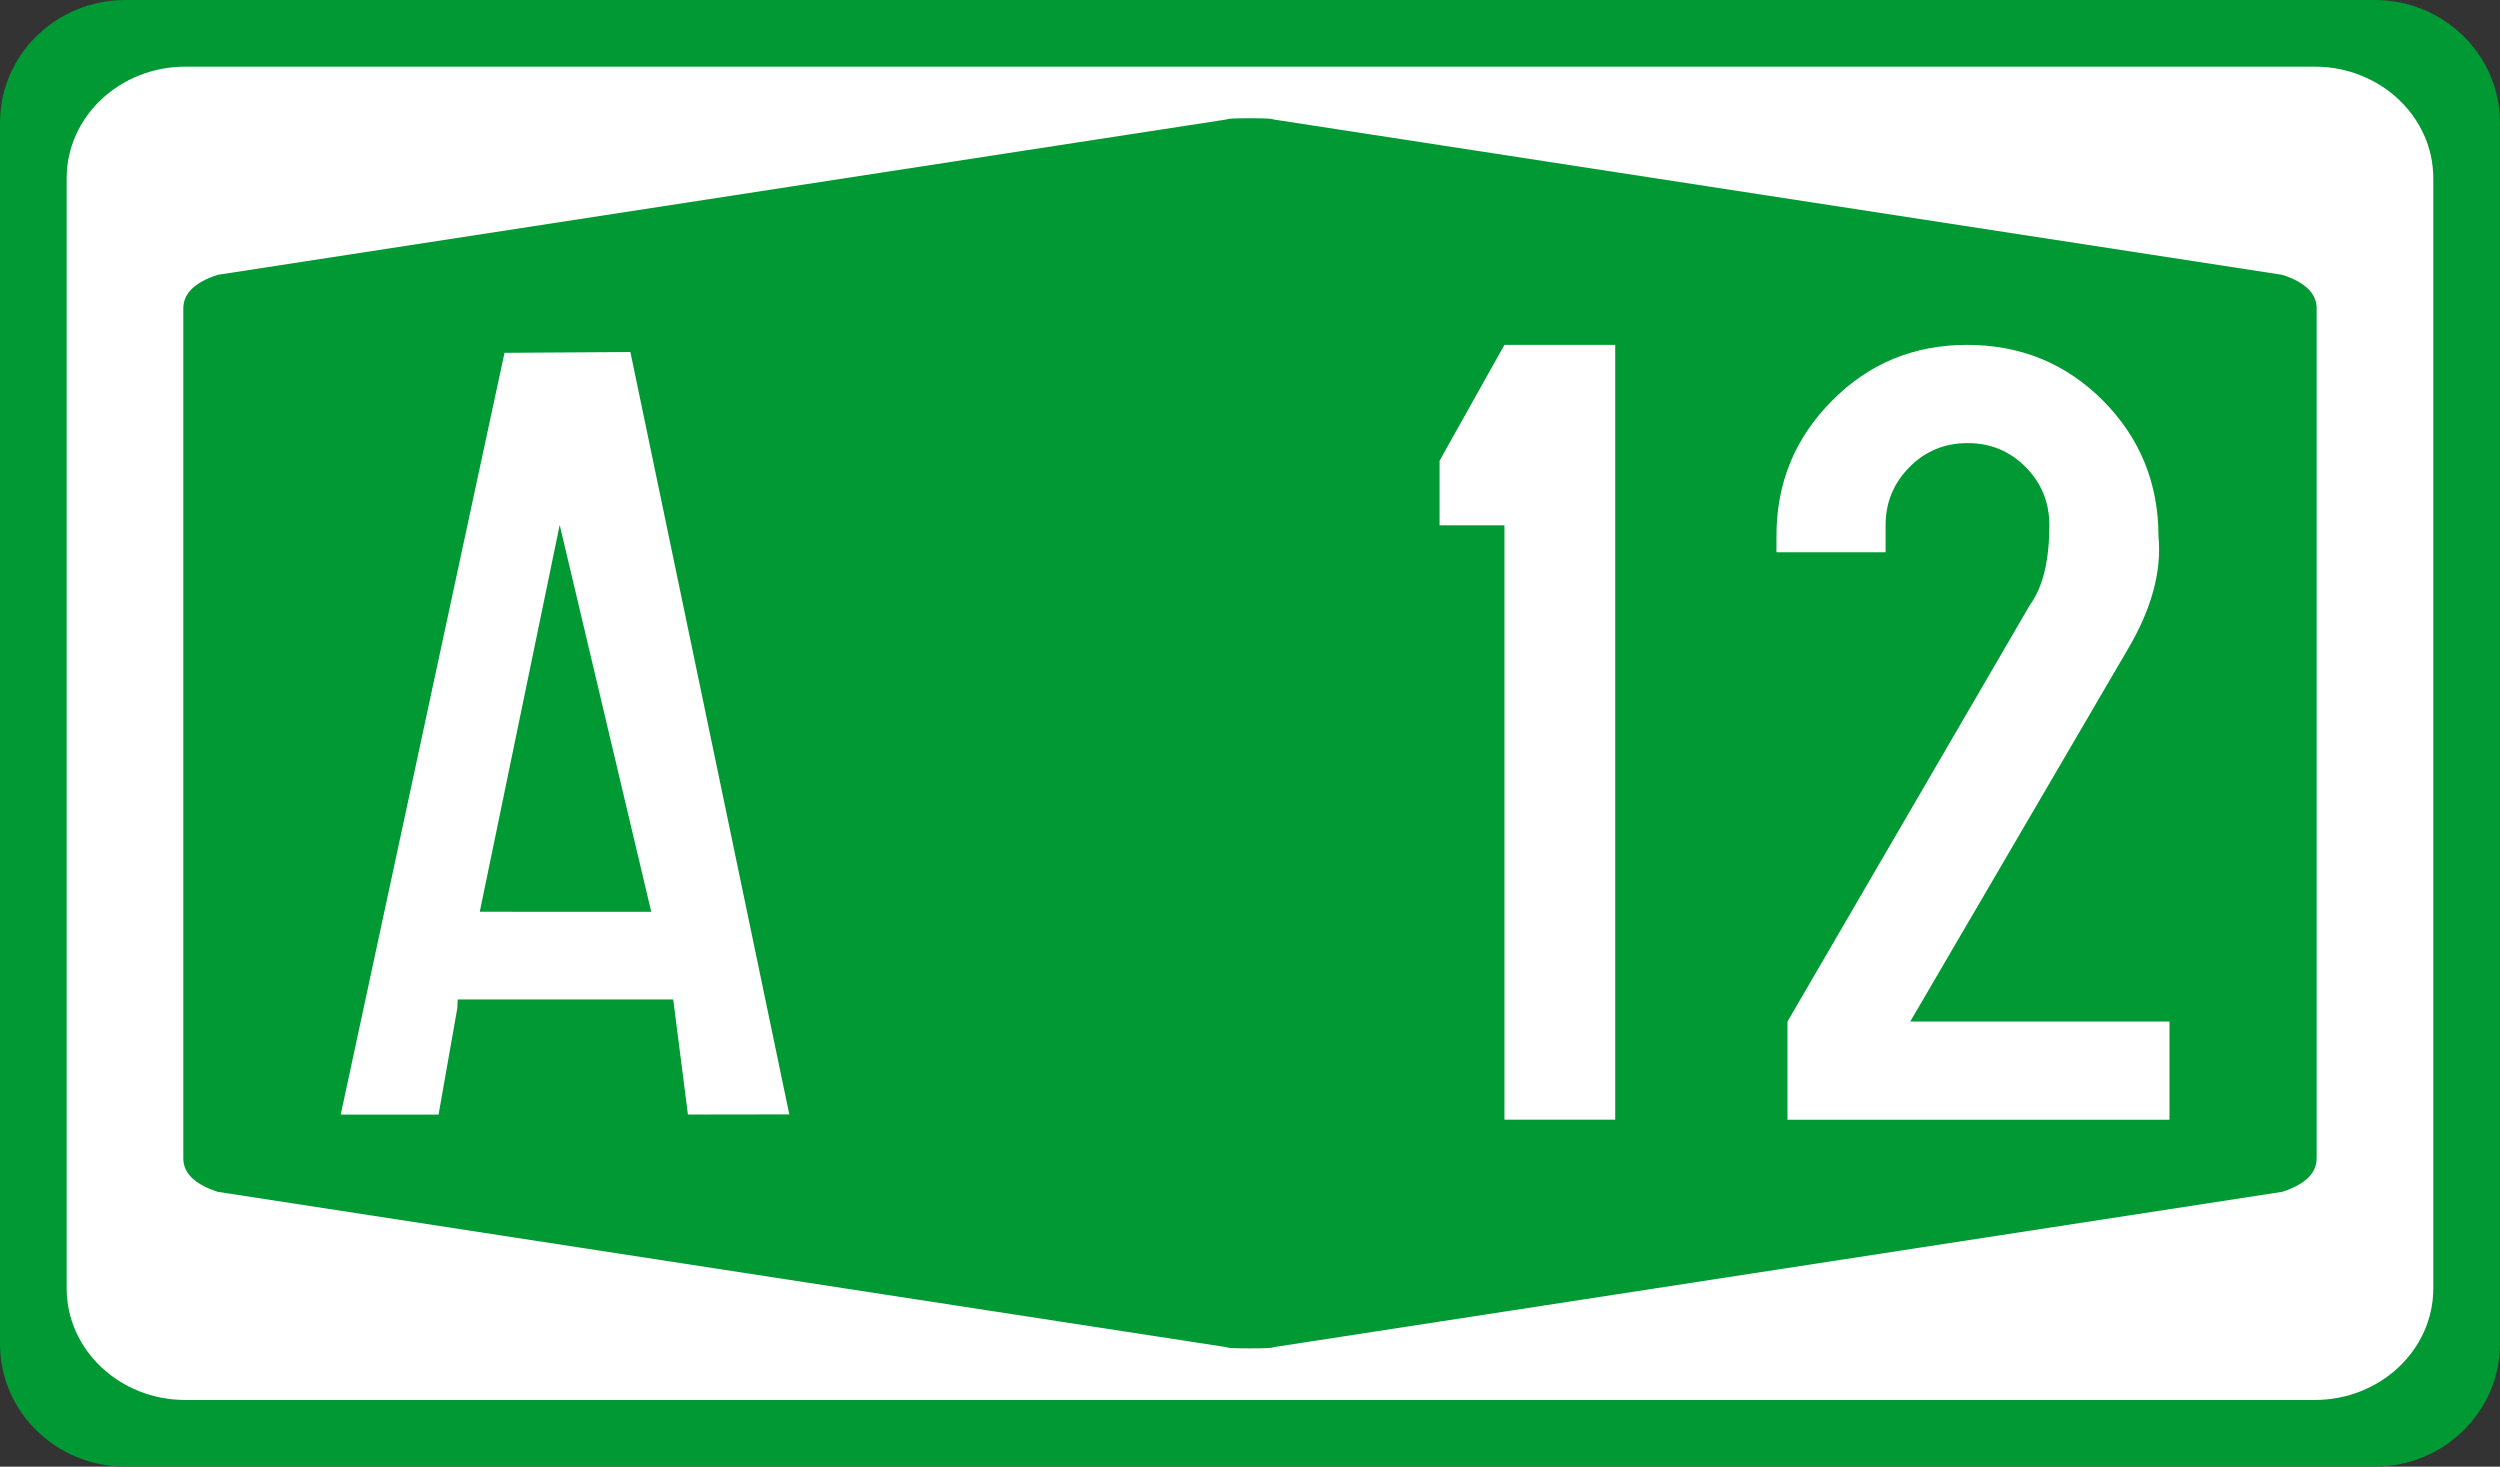
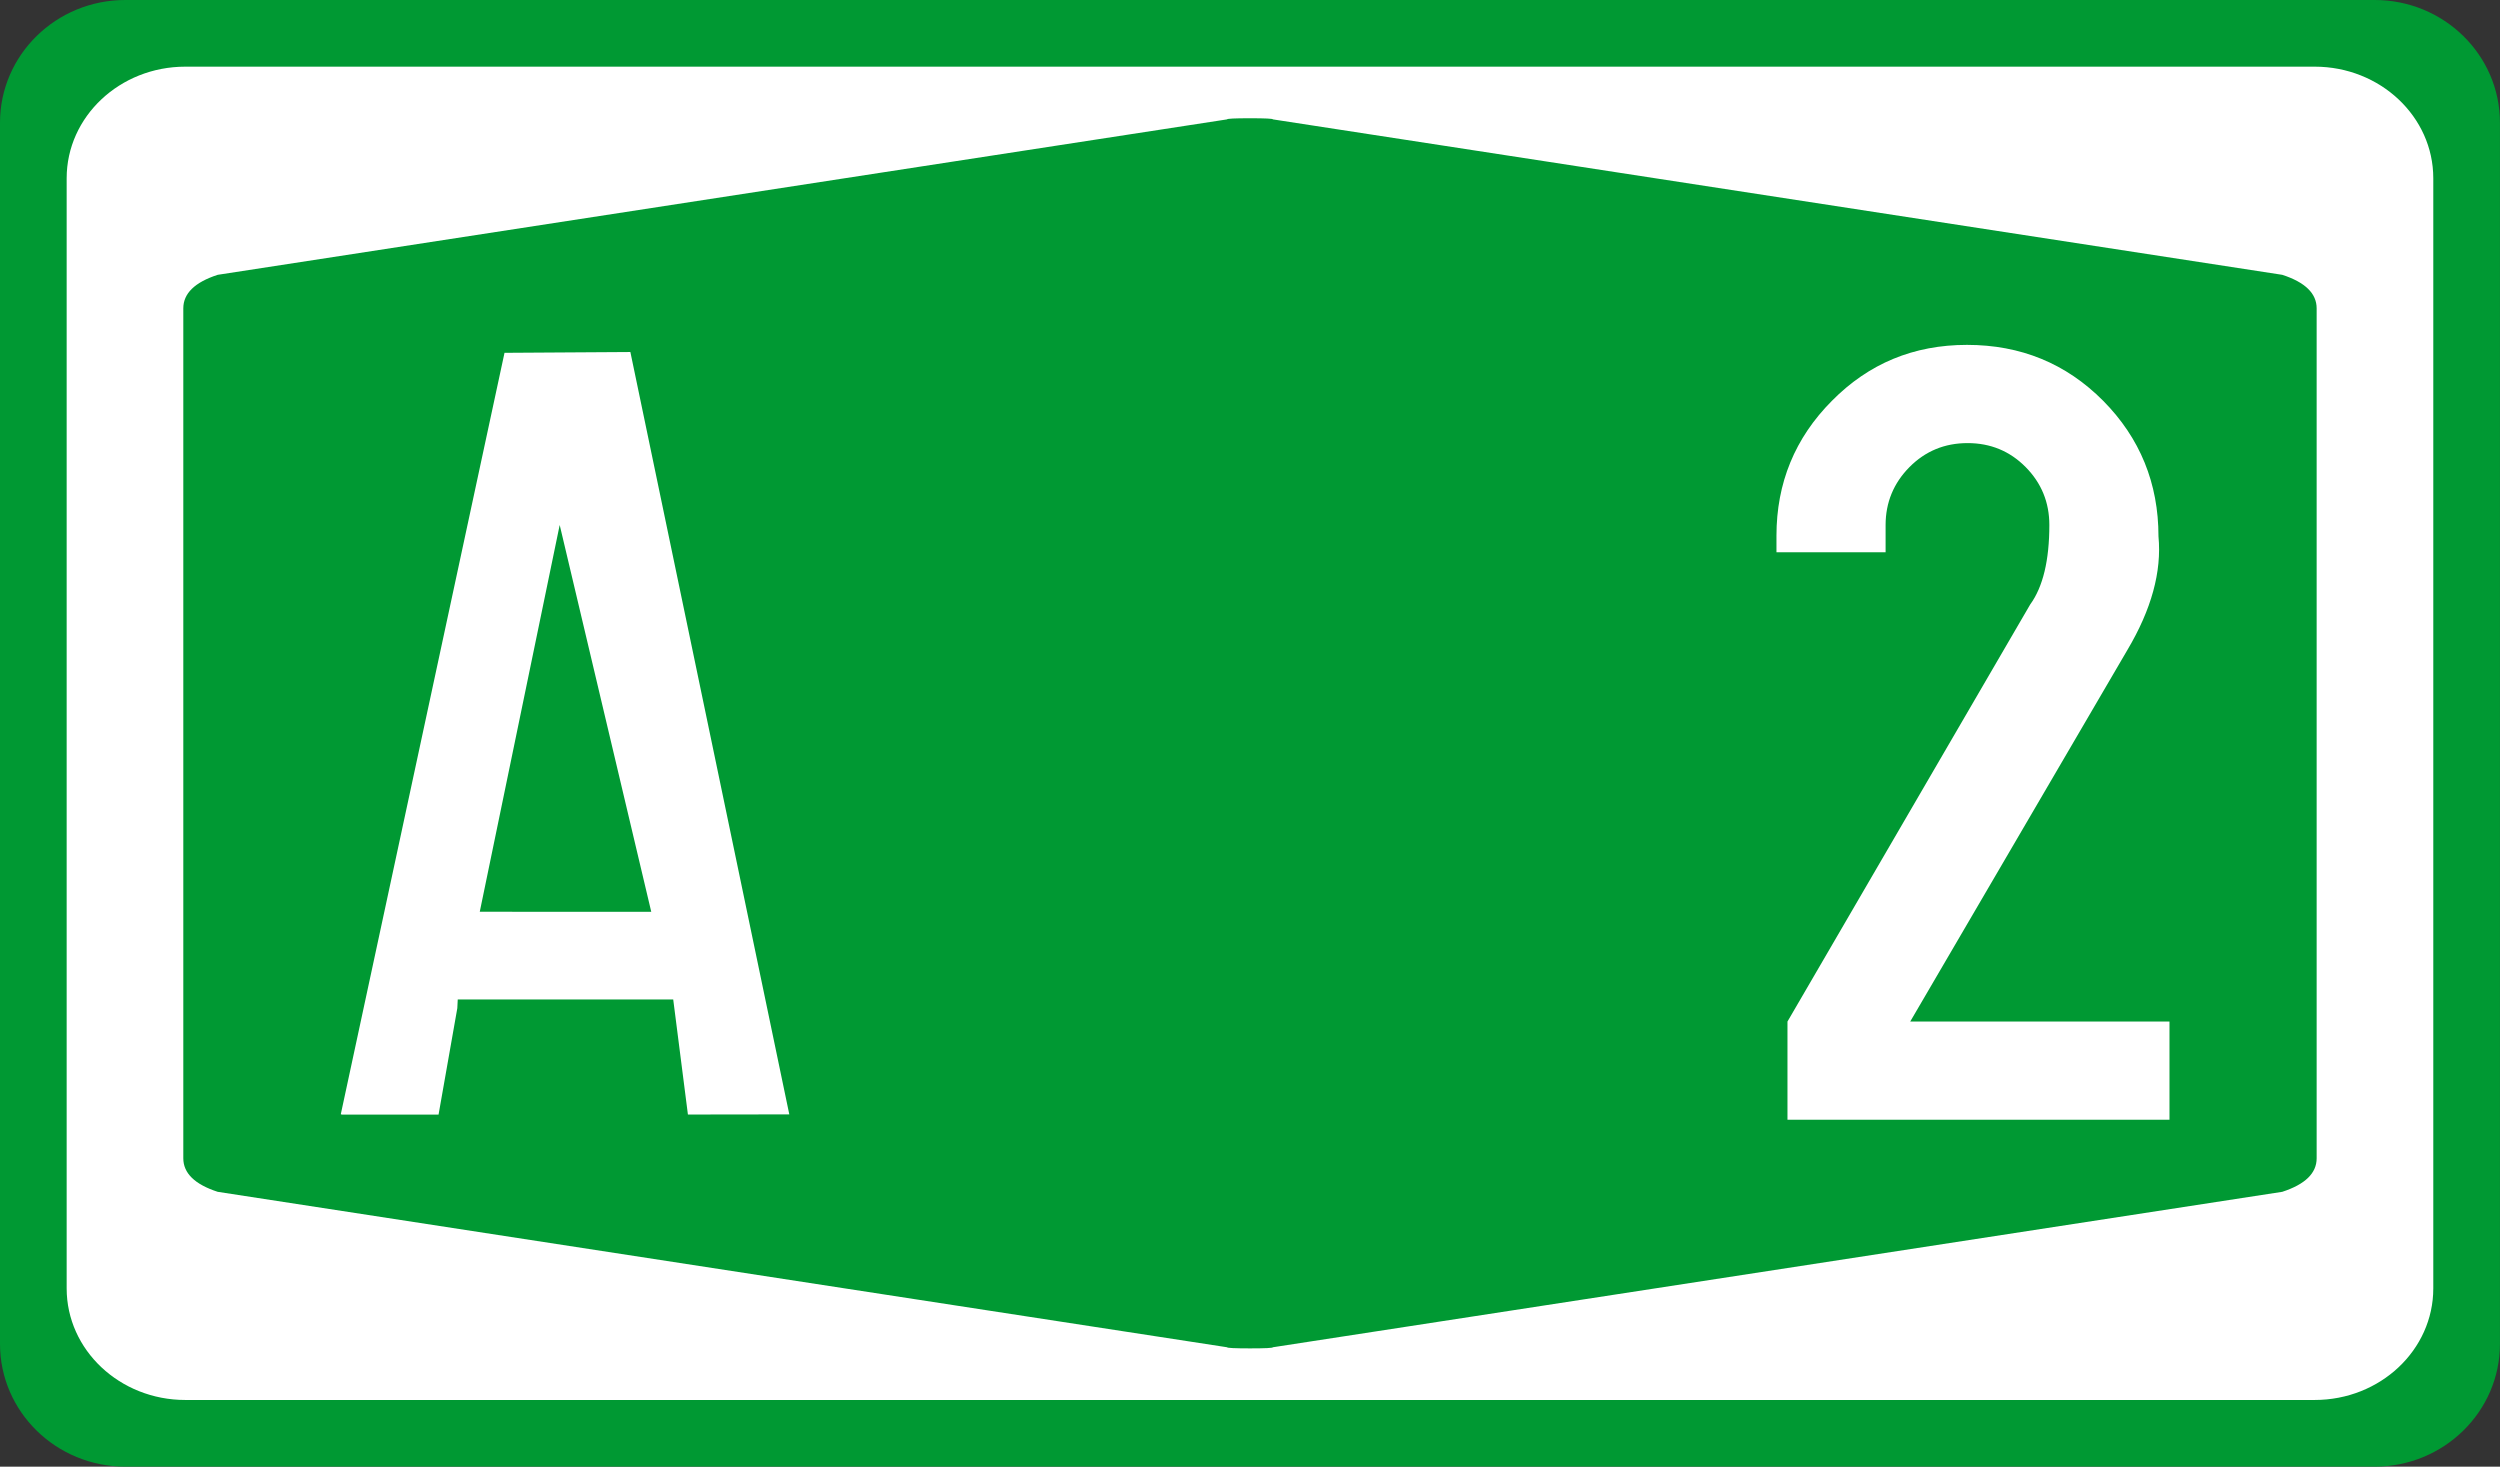
<svg xmlns="http://www.w3.org/2000/svg" xml:space="preserve" width="52.917mm" height="31.044mm" style="shape-rendering:geometricPrecision; text-rendering:geometricPrecision; image-rendering:optimizeQuality; fill-rule:evenodd; clip-rule:evenodd" viewBox="0 0 52.917 31.044">
  <rect x="0" y="0" width="52.917" height="31.044" fill="#333333" stroke="none" />
  <defs>
    <style type="text/css">
   
    .fil0 {fill:#009933}
    .fil2 {fill:white}
    .fil1 {fill:white;fill-rule:nonzero}
   
  </style>
  </defs>
  <g id="Layer_x0020_1">
    <g id="_107671560">
      <path id="_107671656" class="fil0" d="M2.652 0l47.612 0c1.465,0 2.652,1.163 2.652,2.598l0 25.848c0,1.434 -1.188,2.598 -2.652,2.598l-47.612 0c-1.464,-0 -2.652,-1.163 -2.652,-2.598l-0 -25.848c0,-1.435 1.188,-2.598 2.652,-2.598z" />
      <g>
        <path id="_107672952" class="fil1" d="M37.602 11.341c0,-1.116 0.39,-2.07 1.175,-2.858 0.78,-0.789 1.73,-1.183 2.858,-1.183 1.139,0 2.097,0.394 2.882,1.183 0.78,0.788 1.171,1.746 1.171,2.87 0.071,0.749 -0.15,1.549 -0.658,2.405l-4.597 7.865 5.488 0 0 2.078 -8.086 0 0 -2.078 5.137 -8.827c0.272,-0.374 0.406,-0.938 0.406,-1.683 0,-0.477 -0.166,-0.887 -0.501,-1.226 -0.335,-0.339 -0.745,-0.508 -1.23,-0.508 -0.485,0 -0.895,0.17 -1.23,0.508 -0.335,0.339 -0.505,0.749 -0.505,1.226l0 0.576 -2.31 0 0 -0.347z" />
-         <polygon id="_107672328" class="fil1" points="30.471,9.752 31.844,7.3 34.189,7.3 34.189,23.7 31.844,23.7 31.844,11.12 30.471,11.12 " />
      </g>
      <path id="_107673624" class="fil2" d="M7.215 23.584l0.019 0.008 2.049 0 0.397 -2.252c0.002,-0.065 0.005,-0.127 0.009,-0.185l4.561 0.001 0.311 2.435 2.146 -0.003 -3.364 -16.137 -2.664 0.017 -3.465 16.115zm2.94 -4.285l3.63 0.001 -1.938 -8.188 -1.692 8.187z" />
      <path id="_107671296" class="fil2" d="M3.922 1.411l45.072 0c1.387,0 2.511,1.058 2.511,2.362l0 23.499c0,1.304 -1.124,2.361 -2.511,2.361l-45.072 0c-1.386,-0 -2.511,-1.058 -2.511,-2.362l-0 -23.498c0,-1.304 1.125,-2.362 2.511,-2.362l-0 -0zm-0.042 14.111l0 0zm0 0l0 0zm0 0l0 -8.995c0,-0.316 0.243,-0.552 0.728,-0.71l21.364 -3.29c0,-0.016 0.162,-0.024 0.486,-0.024 0.324,0 0.486,0.008 0.486,0.024l21.364 3.29c0.486,0.158 0.728,0.395 0.728,0.71l0 17.99c0,0.316 -0.243,0.552 -0.728,0.71l-21.364 3.29c0,0.016 -0.162,0.024 -0.486,0.024 -0.324,0 -0.486,-0.008 -0.486,-0.024l-21.364 -3.29c-0.486,-0.158 -0.728,-0.395 -0.728,-0.71m0 -8.995l0 0 0 0z" />
    </g>
  </g>
</svg>